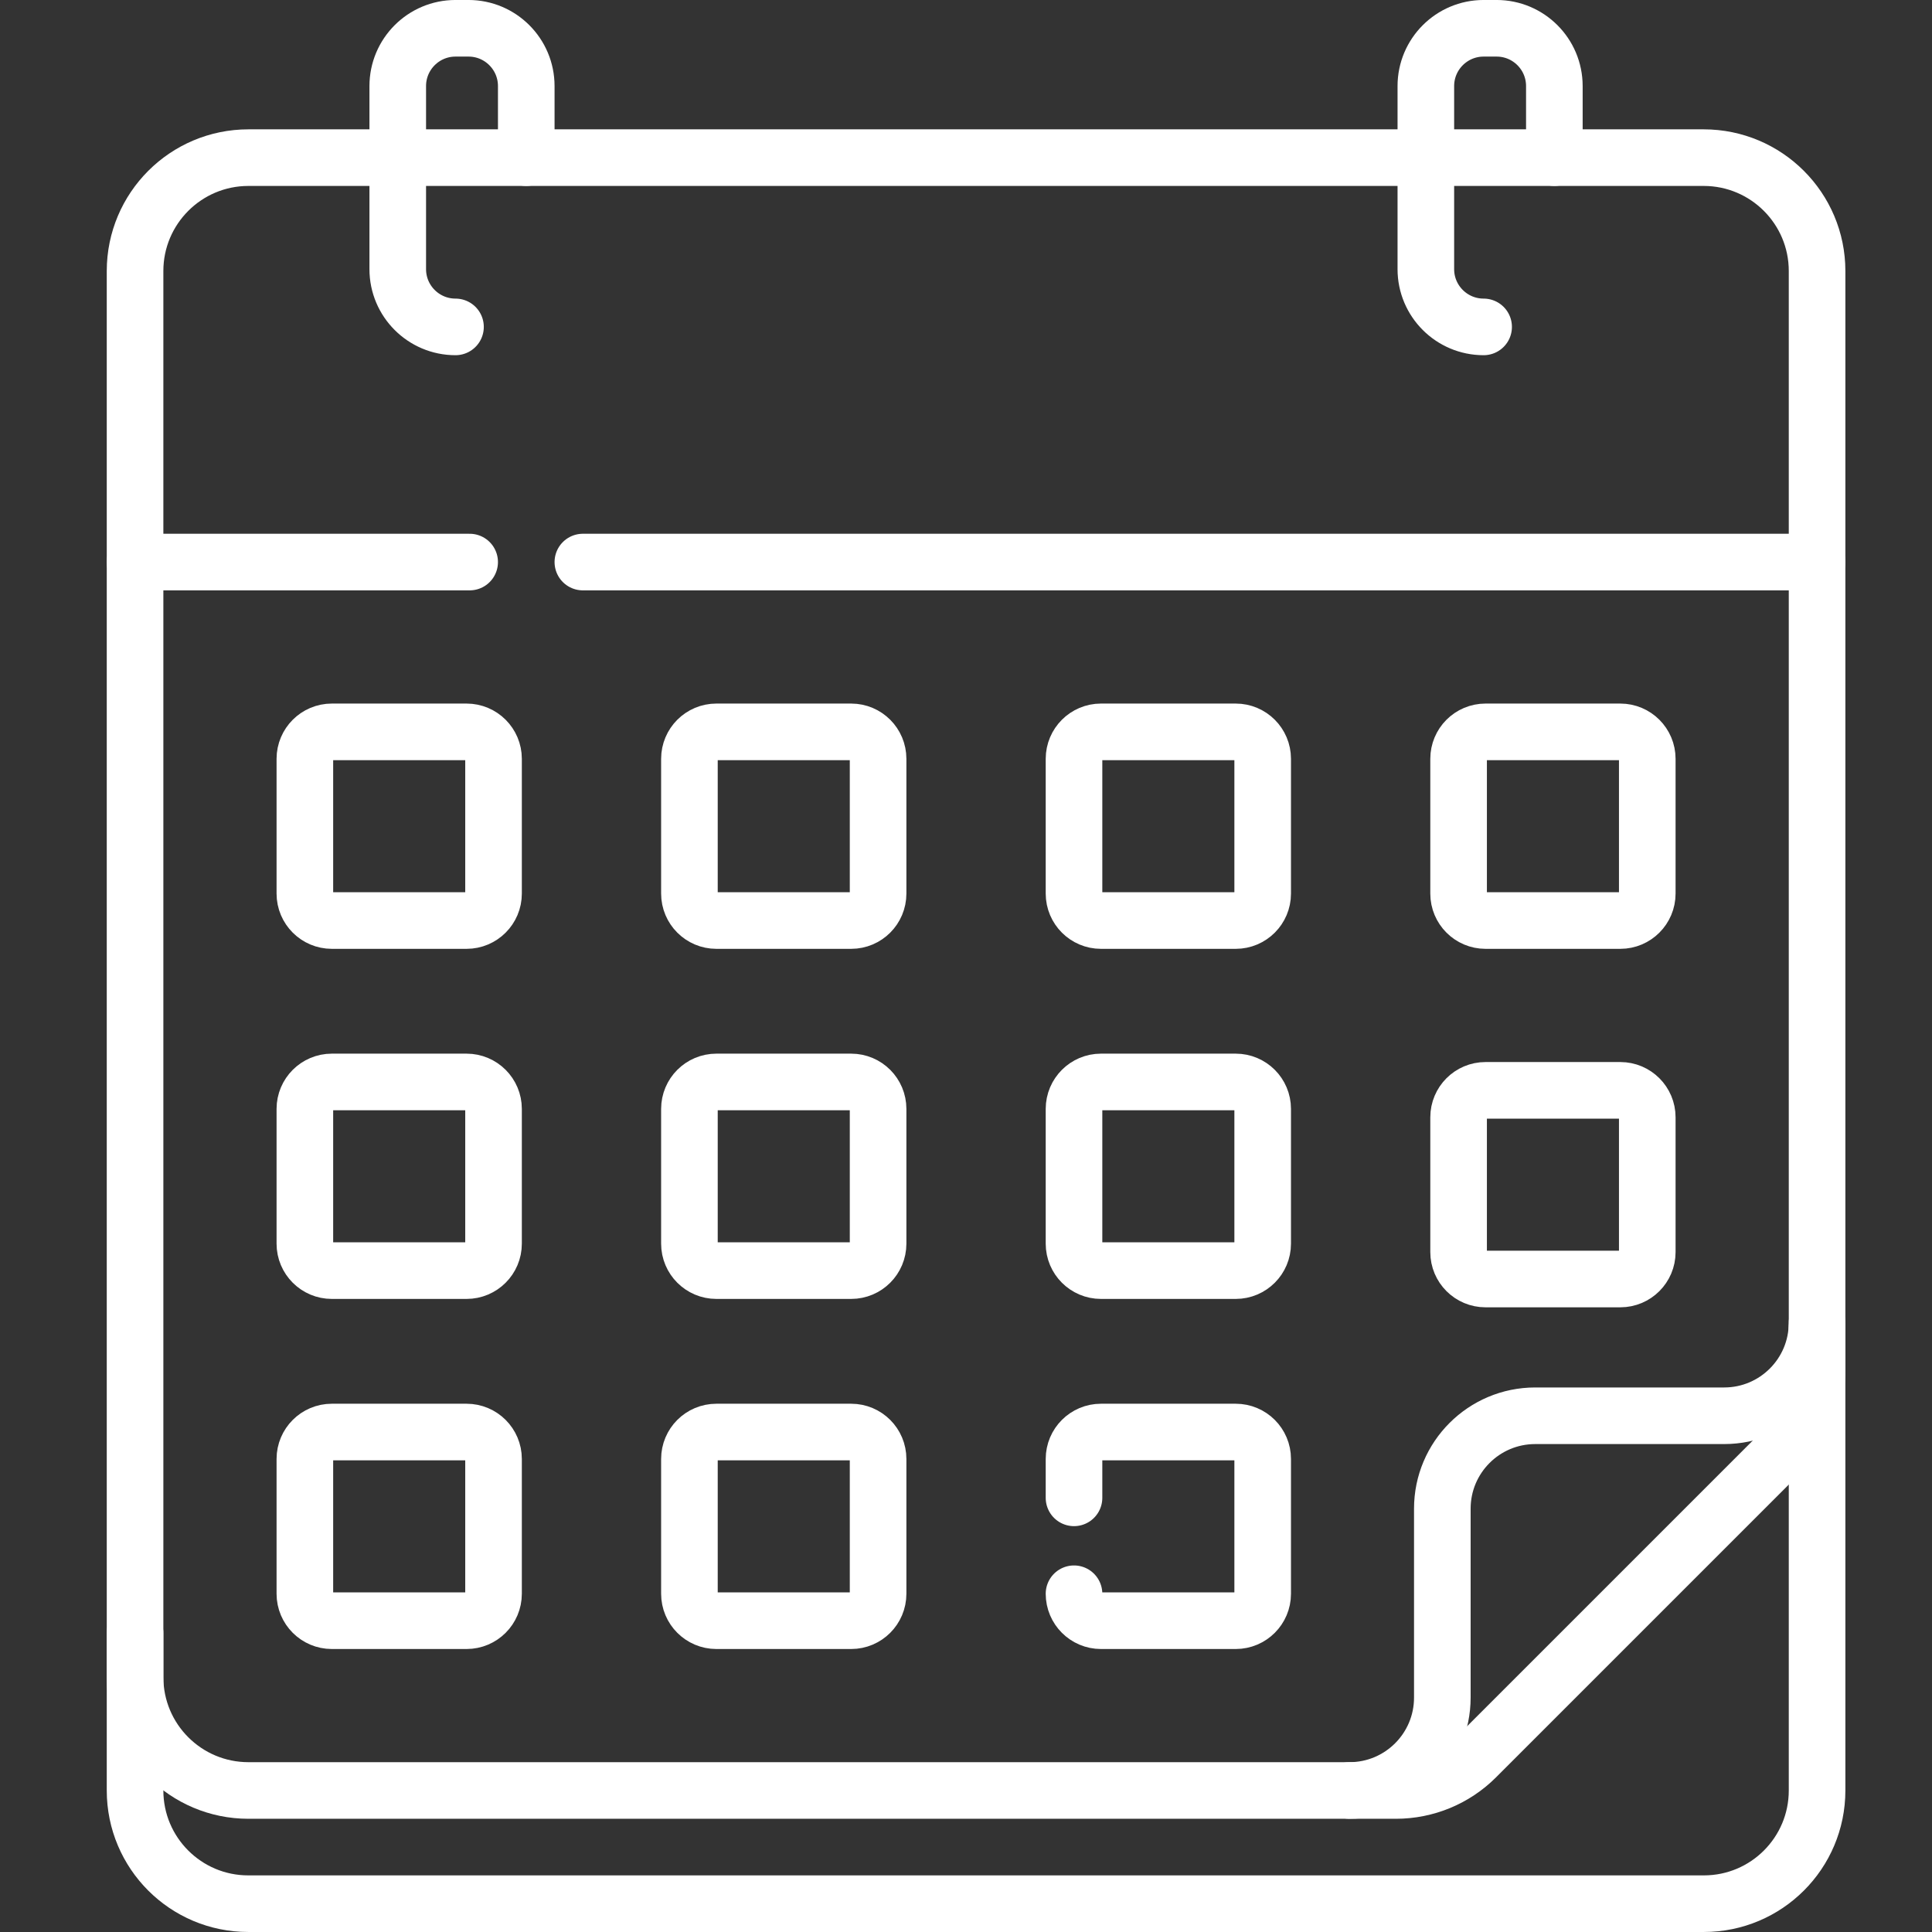
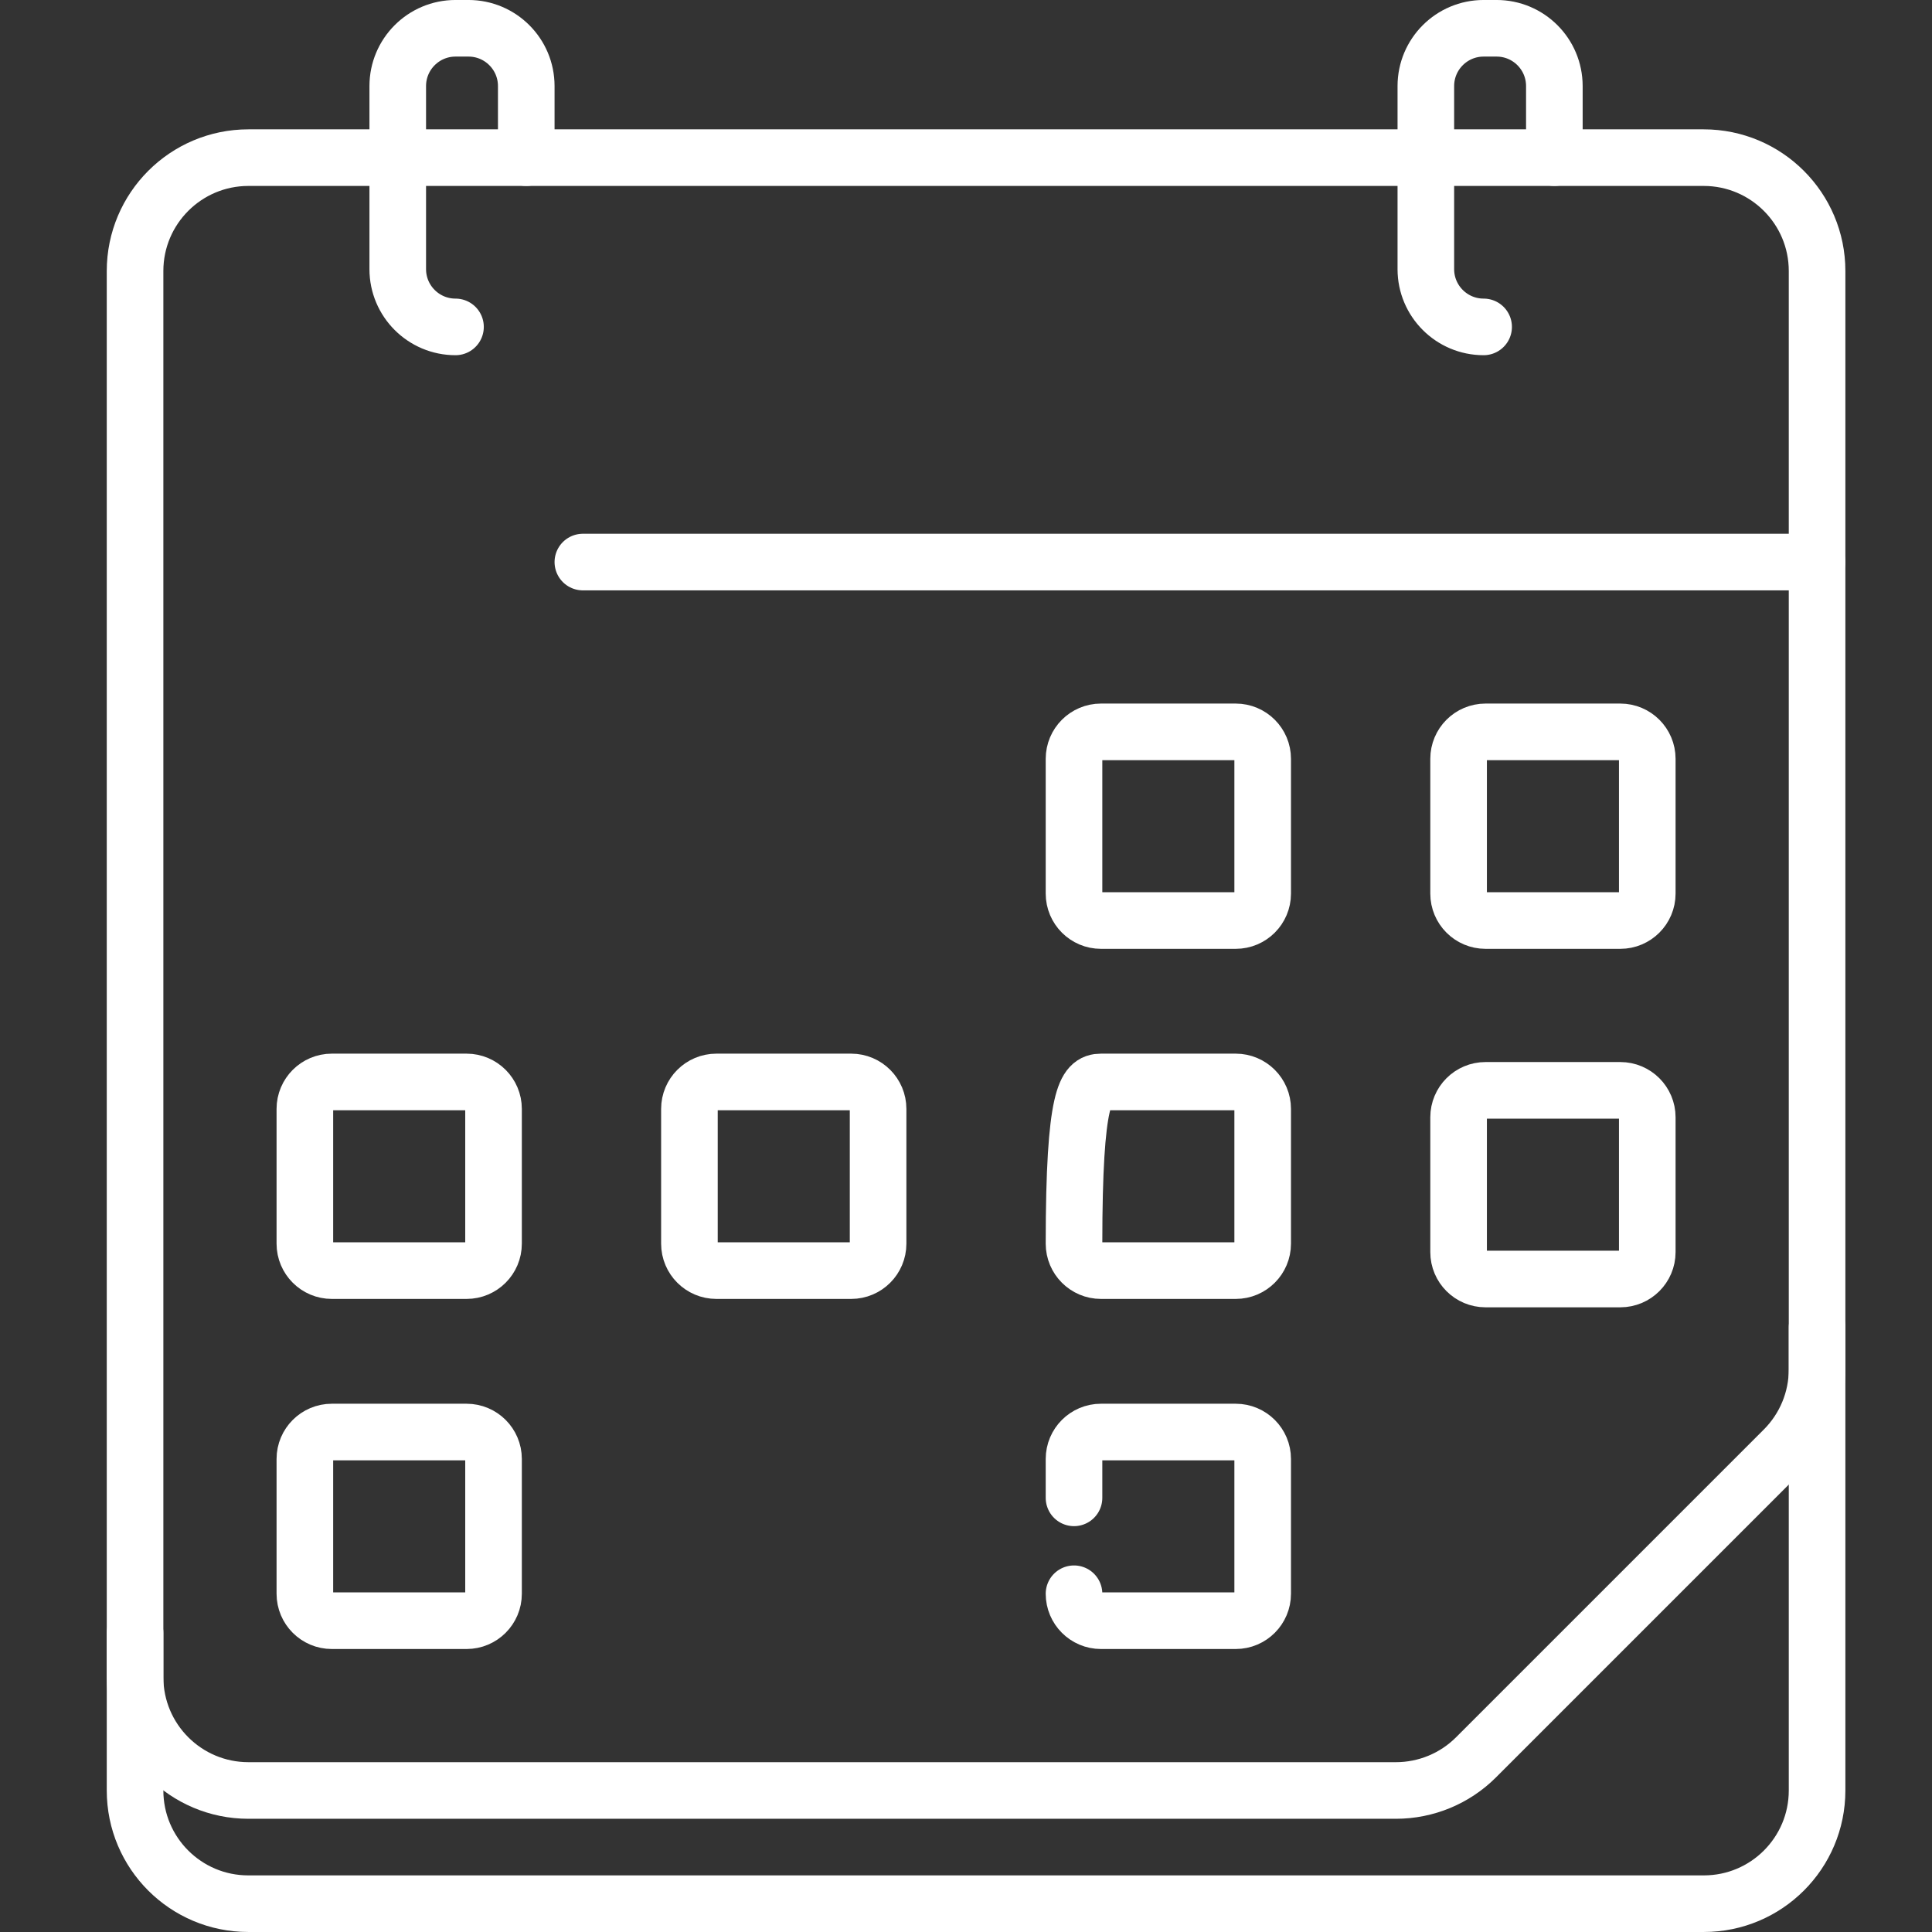
<svg xmlns="http://www.w3.org/2000/svg" width="64" height="64" viewBox="0 0 64 64" fill="none">
  <rect x="0" y="0" width="64" height="64" fill="#333333" stroke="none" />
  <path d="M60.193 43.971V59.312C60.193 61.383 58.514 63.062 56.443 63.062H8.224C6.153 63.062 4.474 61.383 4.474 59.312V54.096" stroke="white" stroke-width="1.875" stroke-miterlimit="10" stroke-linecap="round" stroke-linejoin="round" />
  <path d="M46.241 59.312H8.23C6.156 59.312 4.474 57.631 4.474 55.556V8.978C4.474 6.904 6.156 5.222 8.23 5.222H56.436C58.511 5.222 60.193 6.904 60.193 8.978V45.361C60.193 46.357 59.797 47.312 59.092 48.017L48.897 58.212C48.193 58.917 47.237 59.312 46.241 59.312Z" stroke="white" stroke-width="1.875" stroke-miterlimit="10" stroke-linecap="round" stroke-linejoin="round" />
-   <path d="M44.701 59.312C46.401 59.312 47.779 57.935 47.779 56.235V49.977C47.779 48.277 49.157 46.899 50.857 46.899H57.115C58.815 46.899 60.192 45.521 60.192 43.822" stroke="white" stroke-width="1.875" stroke-miterlimit="10" stroke-linecap="round" stroke-linejoin="round" />
-   <path d="M15.558 18.619H4.474" stroke="white" stroke-width="1.875" stroke-miterlimit="10" stroke-linecap="round" stroke-linejoin="round" />
  <path d="M60.192 18.619H19.308" stroke="white" stroke-width="1.875" stroke-miterlimit="10" stroke-linecap="round" stroke-linejoin="round" />
  <path d="M15.089 10.829C14.033 10.829 13.176 9.972 13.176 8.916V2.851C13.176 1.794 14.033 0.937 15.089 0.937H15.52C16.577 0.937 17.433 1.794 17.433 2.851V5.222" stroke="white" stroke-width="1.875" stroke-miterlimit="10" stroke-linecap="round" stroke-linejoin="round" />
  <path d="M49.147 10.829C48.09 10.829 47.233 9.972 47.233 8.916V2.851C47.233 1.794 48.09 0.937 49.147 0.937H49.577C50.634 0.937 51.49 1.794 51.49 2.851V5.222" stroke="white" stroke-width="1.875" stroke-miterlimit="10" stroke-linecap="round" stroke-linejoin="round" />
-   <path d="M15.456 30.494H10.992C10.499 30.494 10.099 30.094 10.099 29.601V25.137C10.099 24.644 10.499 24.244 10.992 24.244H15.456C15.949 24.244 16.349 24.644 16.349 25.137V29.601C16.349 30.094 15.949 30.494 15.456 30.494Z" stroke="white" stroke-width="1.875" stroke-miterlimit="10" stroke-linecap="round" stroke-linejoin="round" />
-   <path d="M28.196 30.494H23.731C23.238 30.494 22.838 30.094 22.838 29.601V25.137C22.838 24.644 23.238 24.244 23.731 24.244H28.196C28.689 24.244 29.088 24.644 29.088 25.137V29.601C29.088 30.094 28.689 30.494 28.196 30.494Z" stroke="white" stroke-width="1.875" stroke-miterlimit="10" stroke-linecap="round" stroke-linejoin="round" />
  <path d="M40.935 30.494H36.471C35.978 30.494 35.578 30.094 35.578 29.601V25.137C35.578 24.644 35.978 24.244 36.471 24.244H40.935C41.428 24.244 41.828 24.644 41.828 25.137V29.601C41.828 30.094 41.428 30.494 40.935 30.494Z" stroke="white" stroke-width="1.875" stroke-miterlimit="10" stroke-linecap="round" stroke-linejoin="round" />
  <path d="M53.675 30.494H49.21C48.717 30.494 48.318 30.094 48.318 29.601V25.137C48.318 24.644 48.717 24.244 49.21 24.244H53.675C54.168 24.244 54.568 24.644 54.568 25.137V29.601C54.568 30.094 54.168 30.494 53.675 30.494Z" stroke="white" stroke-width="1.875" stroke-miterlimit="10" stroke-linecap="round" stroke-linejoin="round" />
  <path d="M15.456 42.091H10.992C10.499 42.091 10.099 41.691 10.099 41.198V36.734C10.099 36.241 10.499 35.841 10.992 35.841H15.456C15.949 35.841 16.349 36.241 16.349 36.734V41.198C16.349 41.691 15.949 42.091 15.456 42.091Z" stroke="white" stroke-width="1.875" stroke-miterlimit="10" stroke-linecap="round" stroke-linejoin="round" />
  <path d="M28.196 42.091H23.731C23.238 42.091 22.838 41.691 22.838 41.198V36.734C22.838 36.241 23.238 35.841 23.731 35.841H28.196C28.689 35.841 29.088 36.241 29.088 36.734V41.198C29.088 41.691 28.689 42.091 28.196 42.091Z" stroke="white" stroke-width="1.875" stroke-miterlimit="10" stroke-linecap="round" stroke-linejoin="round" />
-   <path d="M40.935 42.091H36.471C35.978 42.091 35.578 41.691 35.578 41.198V36.734C35.578 36.241 35.978 35.841 36.471 35.841H40.935C41.428 35.841 41.828 36.241 41.828 36.734V41.198C41.828 41.691 41.428 42.091 40.935 42.091Z" stroke="white" stroke-width="1.875" stroke-miterlimit="10" stroke-linecap="round" stroke-linejoin="round" />
+   <path d="M40.935 42.091H36.471C35.978 42.091 35.578 41.691 35.578 41.198C35.578 36.241 35.978 35.841 36.471 35.841H40.935C41.428 35.841 41.828 36.241 41.828 36.734V41.198C41.828 41.691 41.428 42.091 40.935 42.091Z" stroke="white" stroke-width="1.875" stroke-miterlimit="10" stroke-linecap="round" stroke-linejoin="round" />
  <path d="M53.675 42.369H49.21C48.717 42.369 48.318 41.97 48.318 41.477V37.012C48.318 36.519 48.717 36.119 49.21 36.119H53.675C54.168 36.119 54.568 36.519 54.568 37.012V41.477C54.568 41.97 54.168 42.369 53.675 42.369Z" stroke="white" stroke-width="1.875" stroke-miterlimit="10" stroke-linecap="round" stroke-linejoin="round" />
  <path d="M15.456 53.688H10.992C10.499 53.688 10.099 53.288 10.099 52.795V48.33C10.099 47.837 10.499 47.438 10.992 47.438H15.456C15.949 47.438 16.349 47.837 16.349 48.33V52.795C16.349 53.288 15.949 53.688 15.456 53.688Z" stroke="white" stroke-width="1.875" stroke-miterlimit="10" stroke-linecap="round" stroke-linejoin="round" />
-   <path d="M28.196 53.688H23.731C23.238 53.688 22.838 53.288 22.838 52.795V48.33C22.838 47.837 23.238 47.438 23.731 47.438H28.196C28.689 47.438 29.088 47.837 29.088 48.33V52.795C29.088 53.288 28.689 53.688 28.196 53.688Z" stroke="white" stroke-width="1.875" stroke-miterlimit="10" stroke-linecap="round" stroke-linejoin="round" />
  <path d="M35.578 49.618V48.33C35.578 47.837 35.978 47.438 36.471 47.438H40.935C41.428 47.438 41.828 47.837 41.828 48.33V52.795C41.828 53.288 41.428 53.688 40.935 53.688H36.471C35.978 53.688 35.578 53.288 35.578 52.795" stroke="white" stroke-width="1.875" stroke-miterlimit="10" stroke-linecap="round" stroke-linejoin="round" />
</svg>